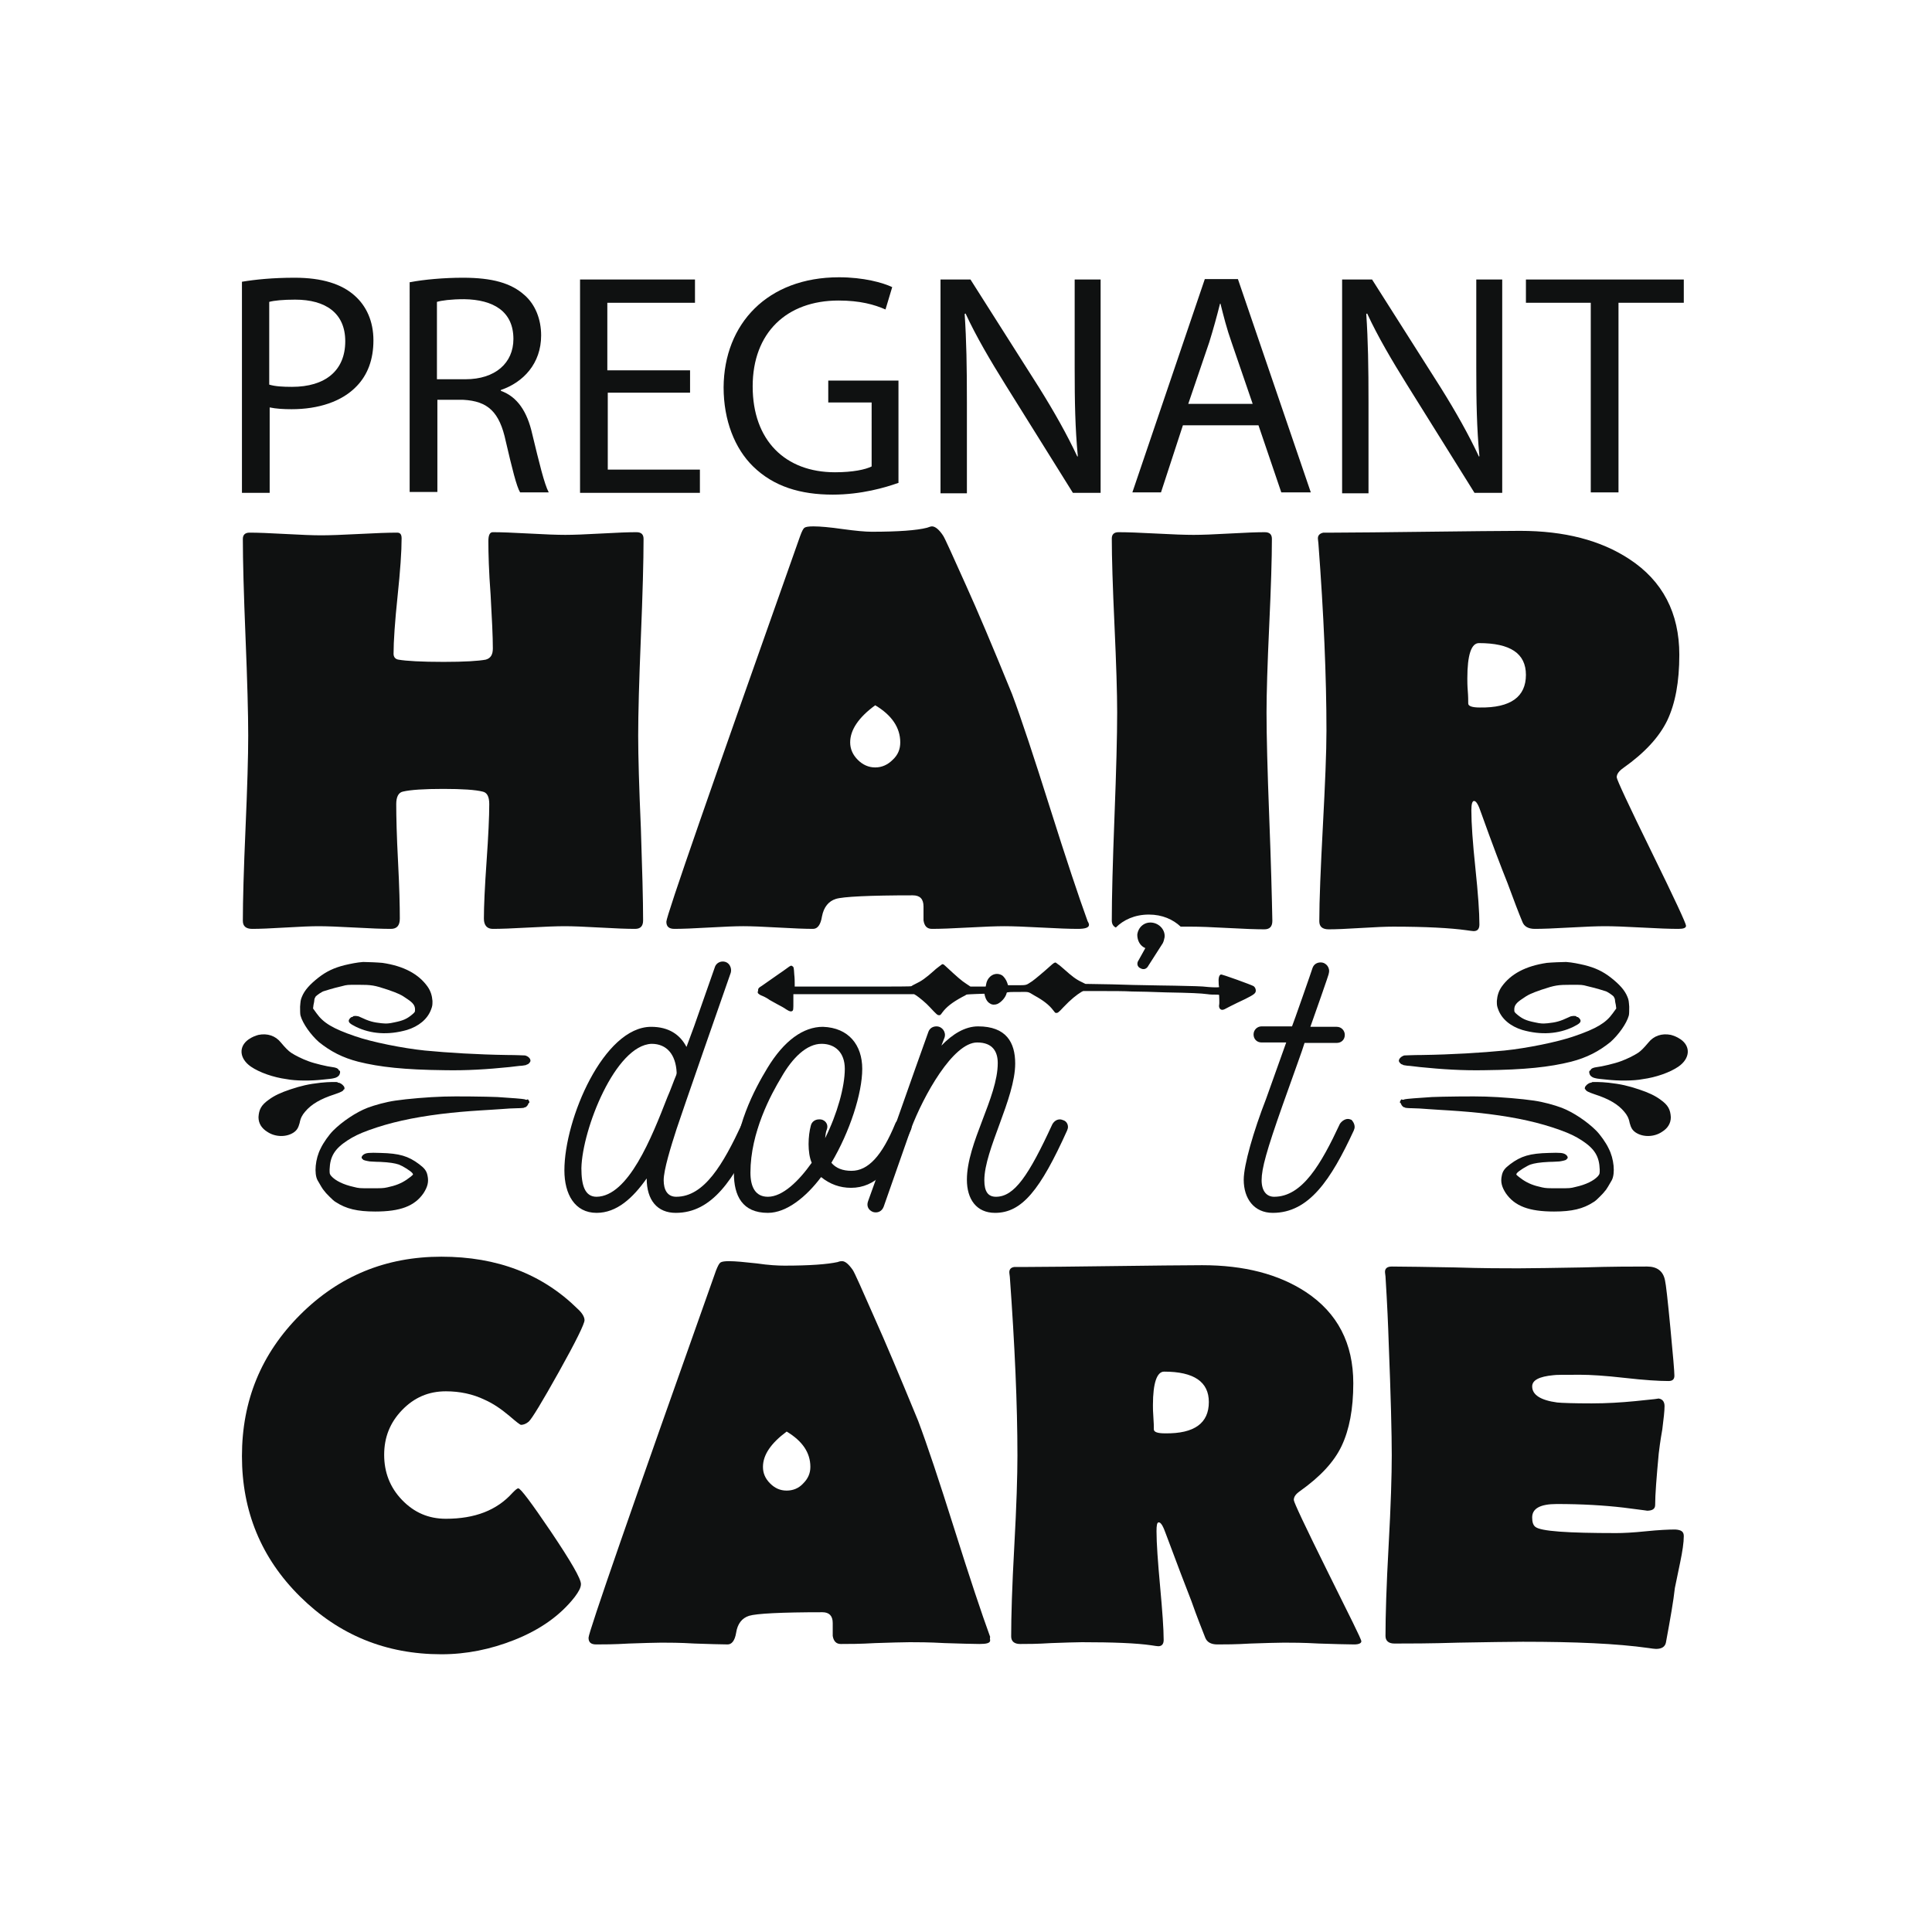
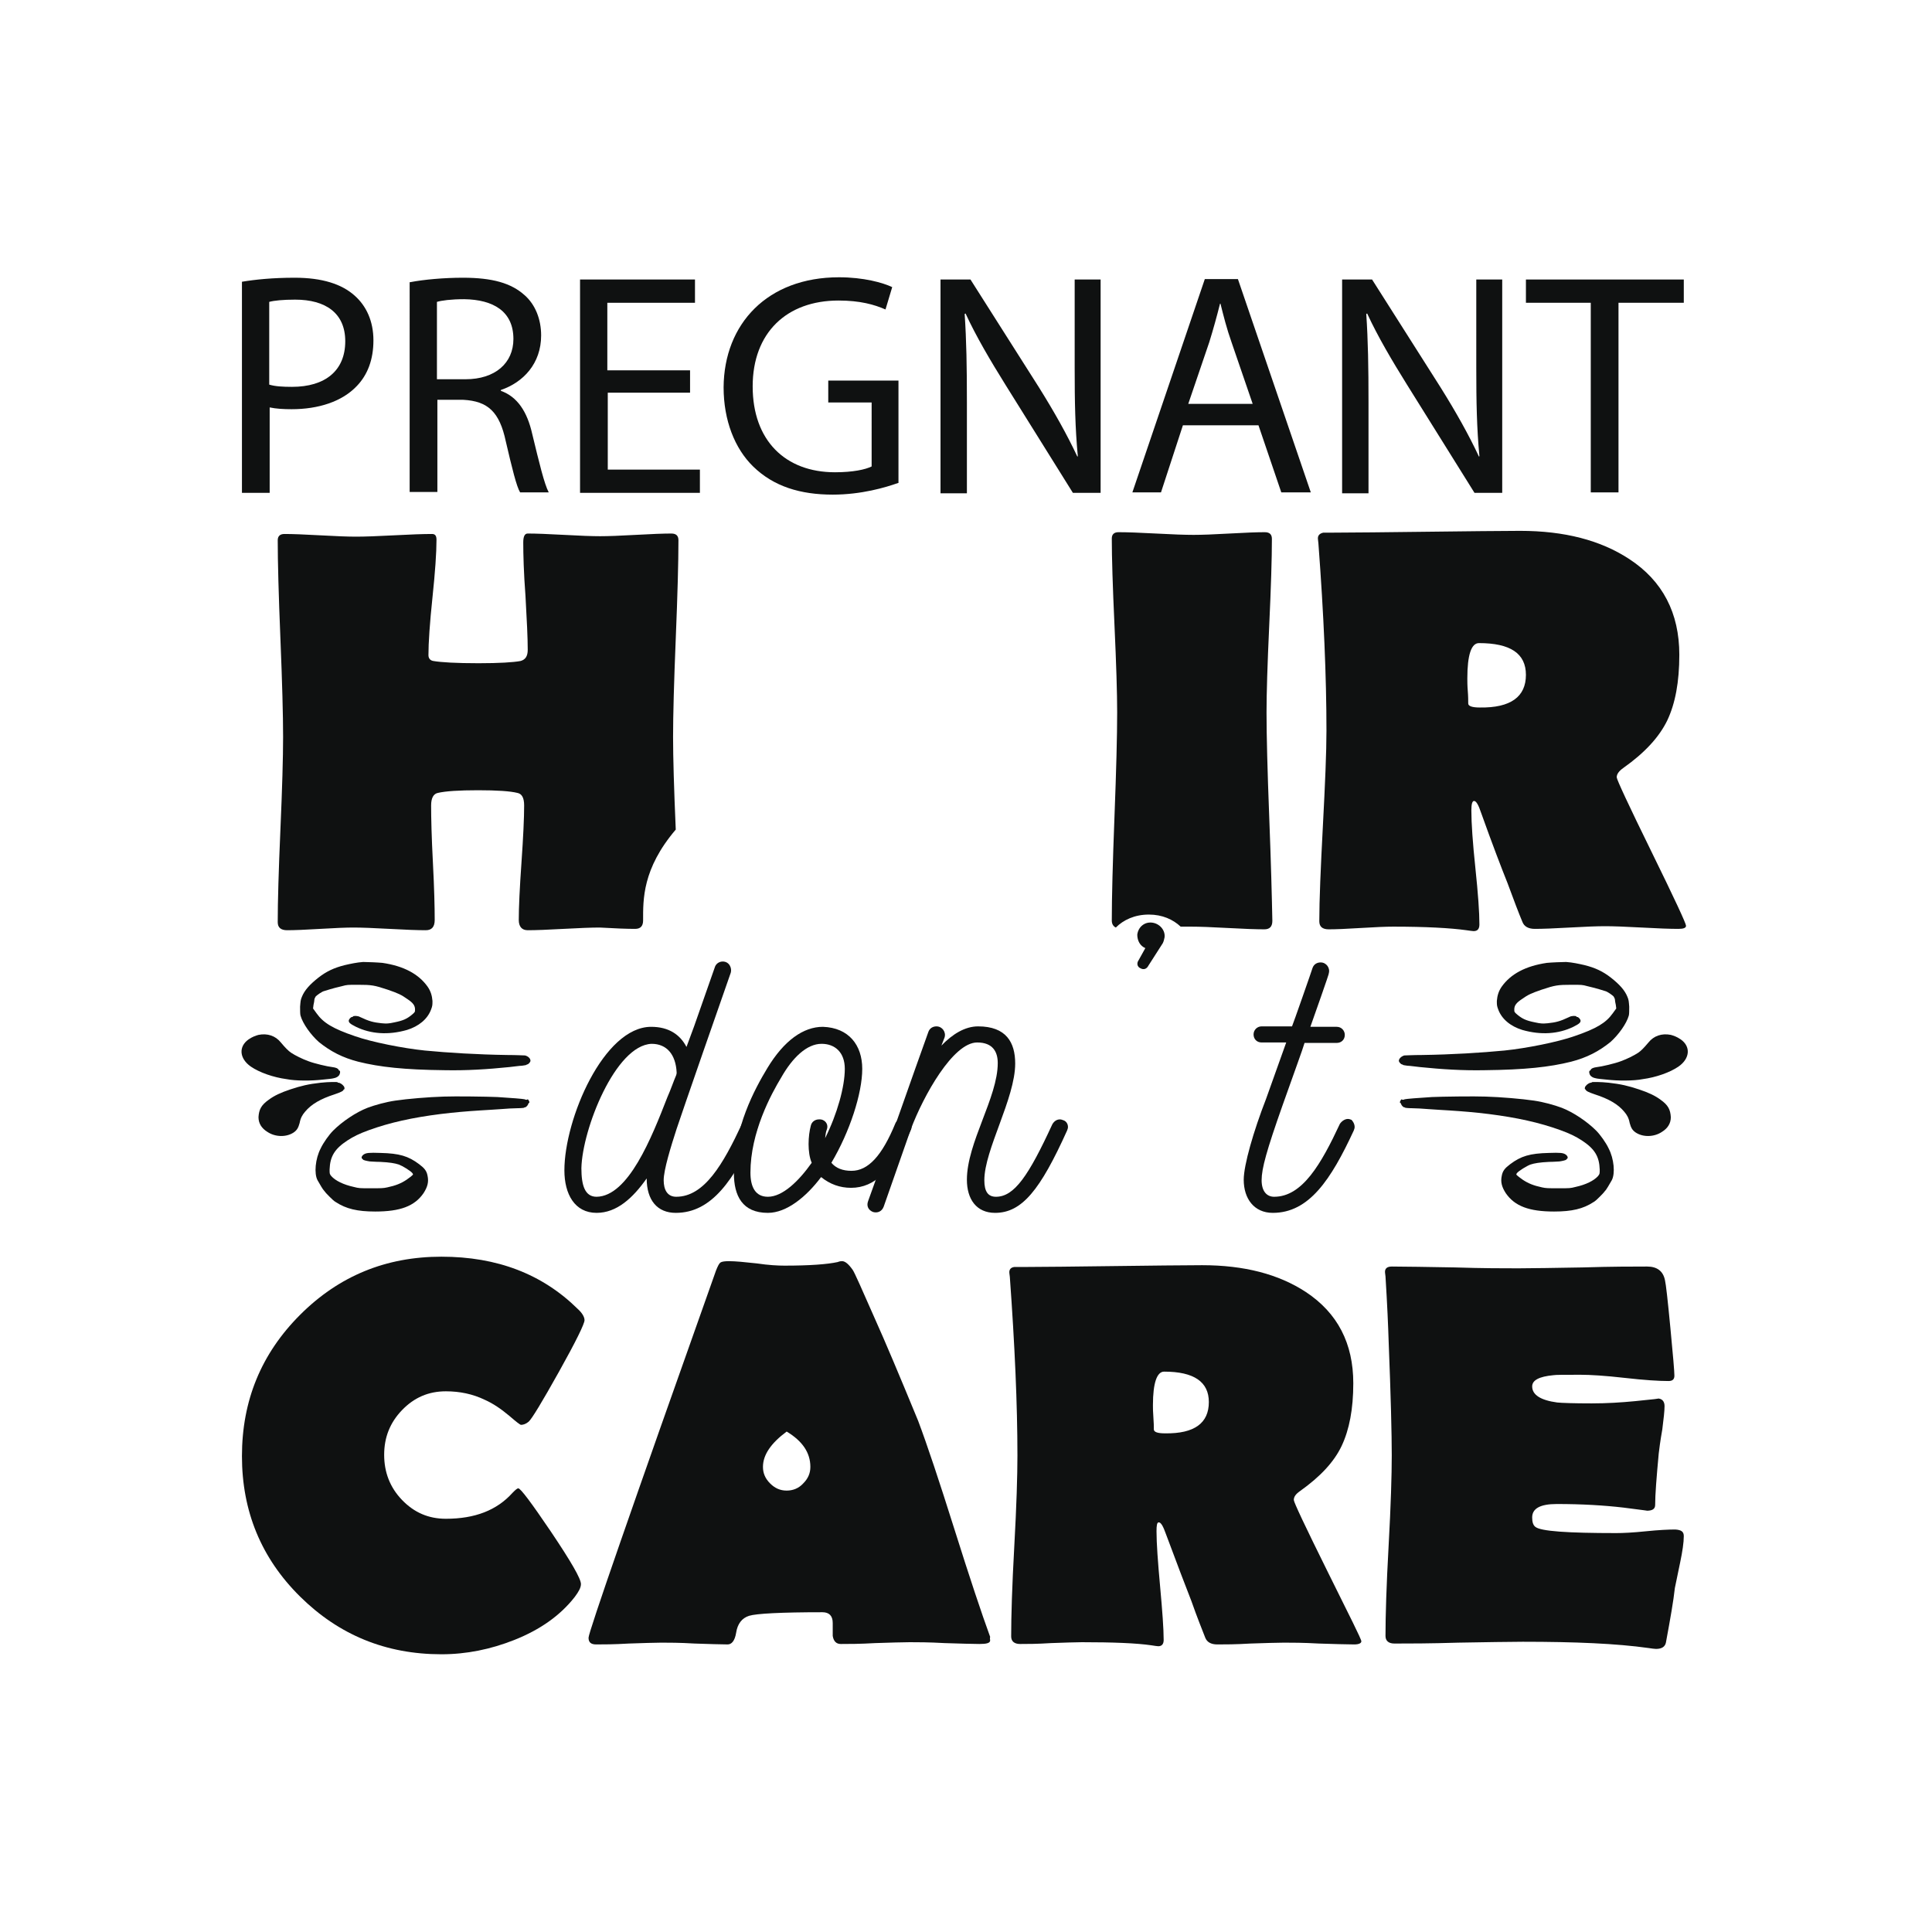
<svg xmlns="http://www.w3.org/2000/svg" version="1.1" id="Layer_1" x="0px" y="0px" viewBox="0 0 432 432" enable-background="new 0 0 432 432" xml:space="preserve">
  <g>
    <g>
-       <path fill="#0F1111" d="M169.5,222.1c0.1,0.1,0.4,0.4,1,0.6c0.5,0.2,1.2,0.6,1.6,0.9c0.4,0.2,1.2,0.7,1.8,1    c0.6,0.3,1.5,0.8,1.9,1.1c0.8,0.5,1,0.5,1.3,0.4c0.3-0.2,0.3-0.3,0.3-2.1l0-1.7l13.5,0l13.5,0l0.5,0.3c0.6,0.4,2.2,1.7,3,2.6    c1.6,1.7,1.7,1.8,2.1,1.8c0.2,0,0.3,0,0.7-0.6c0.9-1.2,2.1-2.2,4.5-3.5c0.4-0.2,0.8-0.4,0.9-0.5c0.3-0.1,4-0.2,4-0.2    c0,0,0.1,0.2,0.1,0.4c0.2,0.8,0.6,1.5,1.2,1.8c0.4,0.3,1.1,0.3,1.6,0.1c0.9-0.4,1.9-1.5,2.1-2.5c0-0.2,1-0.2,3.2-0.2    c1.8,0,1.5-0.1,3,0.8c2,1.1,3.3,2.1,4.2,3.3c0.4,0.5,0.4,0.6,0.7,0.6c0.3,0,0.5-0.1,1.6-1.3c1.6-1.7,3-2.8,4-3.4l0.4-0.2l4.1,0    c2.3,0,5.3,0,6.8,0.1c1.5,0,4.9,0.1,7.6,0.2c5.6,0.1,7.8,0.2,9.3,0.4c0.6,0.1,1.3,0.1,1.8,0.1c0.4,0,0.8,0,0.8,0.1    c0,0.1,0.1,1.9,0,2.2c-0.1,0.6,0.2,1.1,0.7,1.1c0.3,0,0.5-0.1,1.8-0.8c1.2-0.6,1.8-0.9,3.3-1.6c2-1,2.4-1.3,2.4-1.9    c0-0.4-0.2-0.8-0.5-1c-0.5-0.3-7.1-2.7-7.3-2.6c-0.4,0.1-0.6,0.8-0.5,2c0,0.4,0.1,0.8,0.1,0.8c0,0.1-1.1,0.1-2.4,0    c-1.6-0.2-3.4-0.2-7.5-0.3c-2.1,0-4.8-0.1-6-0.1c-1.2,0-4.9-0.1-8.1-0.2l-5.9-0.1l-0.8-0.4c-1.3-0.6-2.2-1.3-4.1-3    c-0.5-0.4-1-0.9-1.1-0.9c-0.1-0.1-0.3-0.2-0.4-0.3c-0.3-0.3-0.5-0.2-1,0.2c-2,1.8-3.8,3.3-4.5,3.8c-1.4,0.9-1.1,0.9-3.4,0.9l-2,0    l-0.2-0.6c-0.2-0.6-0.7-1.3-1.1-1.6c-1-0.6-2.2-0.4-3,0.6c-0.3,0.4-0.5,0.8-0.6,1.4c0,0.2-0.1,0.4-0.1,0.5c0,0-0.8,0-1.7,0l-1.7,0    l-0.9-0.6c-1.1-0.7-2-1.5-4.7-4c-0.5-0.5-0.7-0.5-1-0.2c-0.1,0.1-0.3,0.2-0.4,0.3c-0.1,0.1-0.7,0.5-1.1,0.9    c-1.9,1.7-2.9,2.4-4.2,3c-0.4,0.2-0.8,0.4-0.9,0.5c-0.1,0.1-3.1,0.1-13.1,0.1l-13,0l0-0.6c0-0.4,0-1.3-0.1-2.1    c-0.1-1.6-0.1-1.7-0.5-1.9c-0.1-0.1-0.2-0.1-0.4,0c-0.1,0-1.1,0.8-2.3,1.6c-2.8,2-3.2,2.2-4,2.8c-0.8,0.5-0.9,0.6-0.9,1.2    C169.4,221.8,169.4,221.9,169.5,222.1z" />
      <g>
        <g>
          <path fill="#0F1111" d="M130.7,295.2c0,0.8-1.9,4.7-5.7,11.5c-3.8,6.8-6.1,10.6-6.8,11.2c-0.6,0.5-1.2,0.7-1.7,0.7      c-0.2,0-1.1-0.7-2.6-2c-1.9-1.6-3.7-2.8-5.5-3.6c-2.7-1.3-5.6-1.9-8.7-1.9c-3.9,0-7.1,1.4-9.8,4.2s-4,6.1-4,10      c0,3.9,1.3,7.3,4,10.1s5.9,4.2,9.8,4.2c6.5,0,11.4-1.9,14.9-5.8c0.6-0.6,1-1,1.3-1c0.5,0,2.9,3.2,7.3,9.7      c4.5,6.7,6.7,10.5,6.7,11.7c0,0.8-0.5,1.7-1.4,2.9c-3.2,4.1-7.7,7.3-13.5,9.6c-5.3,2.1-10.7,3.2-16.3,3.2      c-12.4,0-22.9-4.3-31.6-12.9s-13-19.1-13-31.4c0-12.4,4.3-22.9,13-31.6s19.2-13,31.6-13c12.5,0,22.6,3.9,30.5,11.7      C130.2,293.6,130.7,294.5,130.7,295.2z" />
          <path fill="#0F1111" d="M221.4,366.8c0,0.6-0.8,0.8-2.4,0.8c-1.7,0-4.3-0.1-7.8-0.2c-3.5-0.2-6.1-0.2-7.8-0.2s-4.3,0.1-7.7,0.2      c-3.4,0.2-6,0.2-7.7,0.2c-1,0-1.6-0.6-1.8-1.8c0,0,0-0.9,0-2.9c0-1.6-0.8-2.4-2.3-2.4c-9.3,0-14.8,0.3-16.4,0.8      s-2.6,1.8-2.9,3.8c-0.3,1.8-1,2.6-1.9,2.6c-1.6,0-4.1-0.1-7.4-0.2c-3.3-0.2-5.8-0.2-7.4-0.2c-1.6,0-4,0.1-7.3,0.2      c-3.3,0.2-5.7,0.2-7.3,0.2c-1.2,0-1.7-0.5-1.7-1.5c0-1.2,9.5-28.6,28.5-82.1c0.4-1,0.7-1.6,1-1.8s0.9-0.3,1.9-0.3      c1.4,0,3.5,0.2,6.2,0.5c2.7,0.4,4.8,0.5,6.2,0.5c5.7,0,9.6-0.3,11.9-0.8c0.5-0.2,0.8-0.2,1-0.2c0.7,0,1.5,0.7,2.4,2      c0.4,0.6,2,4.2,4.9,10.8c2.3,5.1,5.5,12.7,9.7,22.9c2,5.3,4.7,13.4,8.1,24.2c3.4,10.8,6.1,18.9,8,24.1      C221.3,366.4,221.4,366.6,221.4,366.8z M181.2,328c0-3.2-1.8-5.8-5.3-7.9c-3.5,2.6-5.3,5.2-5.3,7.9c0,1.4,0.5,2.6,1.6,3.7      s2.3,1.6,3.7,1.6c1.4,0,2.7-0.5,3.7-1.6C180.7,330.6,181.2,329.4,181.2,328z" />
          <path fill="#0F1111" d="M304.4,367c0,0.4-0.5,0.7-1.6,0.7c-1.8,0-4.4-0.1-7.9-0.2c-3.5-0.2-6.1-0.2-7.8-0.2      c-1.7,0-4.2,0.1-7.5,0.2c-3.3,0.2-5.8,0.2-7.4,0.2c-1.4,0-2.3-0.5-2.7-1.5c-0.7-1.8-1.8-4.5-3.1-8.2c-1.3-3.3-3.2-8.3-5.7-15      c-0.6-1.7-1.1-2.6-1.6-2.6c-0.4,0-0.5,0.7-0.5,2c0,2.7,0.3,6.8,0.8,12.3c0.5,5.5,0.8,9.5,0.8,12c0,0.9-0.4,1.4-1.2,1.4      c-0.3,0-0.8-0.1-1.5-0.2c-3.4-0.5-8.7-0.7-15.6-0.7c-1.5,0-3.8,0.1-6.9,0.2c-3.1,0.2-5.4,0.2-6.9,0.2c-1.3,0-2-0.6-2-1.7      c0-4.5,0.2-11.2,0.7-20.2s0.7-15.8,0.7-20.2c0-11.5-0.6-24.8-1.7-40l-0.1-0.8c-0.1-0.8,0.3-1.3,1.1-1.4c-0.1,0,0.7,0,2.3,0      c4.4,0,11-0.1,19.8-0.2c8.8-0.1,15.4-0.2,19.9-0.2c9.4,0,17.1,2,23.2,6c7.1,4.7,10.6,11.5,10.6,20.4c0,5.8-0.9,10.4-2.6,14      s-4.8,6.9-9.3,10.1c-1,0.7-1.4,1.3-1.4,2c0,0.5,2.5,5.8,7.5,15.9S304.4,366.5,304.4,367z M270.3,313.5c0-4.5-3.3-6.8-10-6.8      c-1.6,0-2.5,2.5-2.5,7.5c0,0.6,0,1.5,0.1,2.7s0.1,2.1,0.1,2.7c0,0.6,0.8,0.9,2.5,0.9C267.1,320.6,270.3,318.2,270.3,313.5z" />
          <path fill="#0F1111" d="M376.5,343.5c0,1.4-0.3,3.4-0.8,5.8c-0.7,3.4-1.1,5.4-1.2,5.8c-0.3,2.8-1,6.8-2,12.2      c-0.2,0.9-0.9,1.4-2.2,1.4c-0.4,0-1-0.1-1.7-0.2c-7.1-1-16.4-1.4-28.1-1.4c-3.2,0-8,0.1-14.4,0.2c-6.4,0.2-11.2,0.2-14.3,0.2      c-1.3,0-2-0.6-2-1.7c0-4.5,0.2-11.2,0.7-20.2c0.5-9,0.7-15.8,0.7-20.2c0-4.6-0.2-13.1-0.7-25.6c-0.1-3.2-0.3-8-0.7-14.4      l-0.1-0.8c-0.1-0.9,0.4-1.4,1.5-1.4c3.1,0,7.8,0.1,14.1,0.2c6.3,0.2,11,0.2,14.2,0.2c3.2,0,8-0.1,14.4-0.2      c6.4-0.2,11.2-0.2,14.4-0.2c2.2,0,3.6,1,4,3.1c0.2,0.8,0.6,4.3,1.2,10.6c0.6,6.2,0.9,9.8,0.9,10.7c0,0.8-0.4,1.2-1.3,1.2      c-2.2,0-5.4-0.2-9.8-0.7s-7.7-0.7-9.9-0.7c-3.6,0-5.6,0-6.1,0.1c-3.1,0.3-4.7,1.1-4.7,2.5c0,1.9,1.9,3.1,5.6,3.6      c1,0.1,3.6,0.2,7.7,0.2c3.4,0,6.6-0.2,9.7-0.5c4.1-0.4,5.8-0.6,5-0.6c1,0,1.6,0.6,1.6,1.7c0,1.1-0.2,2.8-0.5,5.2      c-0.5,2.8-0.7,4.6-0.8,5.4c-0.5,5.4-0.8,9.2-0.8,11.5c0,0.9-0.6,1.3-1.9,1.3c0.4,0-1.4-0.2-5.2-0.7c-4.3-0.5-9.2-0.8-14.9-0.8      c-3.7,0-5.5,1-5.5,3c0,1,0.2,1.7,0.7,2.1c1.2,1,7.2,1.4,18.1,1.4c1.5,0,3.7-0.1,6.6-0.4c2.9-0.3,5.2-0.4,6.6-0.4      C376,342.1,376.5,342.5,376.5,343.5z" />
        </g>
      </g>
      <g>
        <path fill="#0F1111" d="M54.1,63c3-0.5,6.9-0.9,11.8-0.9c6.1,0,10.5,1.4,13.4,4c2.6,2.3,4.2,5.7,4.2,10c0,4.3-1.3,7.7-3.7,10.2     c-3.3,3.5-8.6,5.2-14.6,5.2c-1.8,0-3.5-0.1-4.9-0.4v19.1h-6.2V63z M60.2,86c1.3,0.4,3,0.5,5.1,0.5c7.4,0,11.9-3.6,11.9-10.2     C77.2,70,72.8,67,66,67c-2.7,0-4.7,0.2-5.8,0.5V86z" />
        <path fill="#0F1111" d="M91.7,63.1c3.1-0.6,7.6-1,11.8-1c6.6,0,10.8,1.2,13.8,3.9c2.4,2.1,3.7,5.4,3.7,9c0,6.3-4,10.5-9,12.2v0.2     c3.7,1.3,5.9,4.7,7,9.6c1.6,6.6,2.7,11.2,3.7,13.1h-6.4c-0.8-1.3-1.8-5.4-3.2-11.4c-1.4-6.6-4-9-9.5-9.3h-5.8v20.6h-6.2V63.1z      M97.8,84.8h6.3c6.6,0,10.7-3.6,10.7-9c0-6.2-4.5-8.8-11-8.9c-3,0-5.1,0.3-6.1,0.6V84.8z" />
        <path fill="#0F1111" d="M154.4,87.8h-18.5V105h20.6v5.2h-26.8V62.5h25.7v5.2h-19.6v15.1h18.5V87.8z" />
        <path fill="#0F1111" d="M200.8,108c-2.8,1-8.2,2.6-14.6,2.6c-7.2,0-13.2-1.8-17.8-6.3c-4.1-4-6.6-10.3-6.6-17.7     c0.1-14.2,9.8-24.6,25.8-24.6c5.5,0,9.8,1.2,11.9,2.2l-1.5,5c-2.5-1.1-5.7-2-10.5-2c-11.6,0-19.2,7.2-19.2,19.2     c0,12.1,7.3,19.2,18.4,19.2c4,0,6.8-0.6,8.2-1.3V90h-9.7v-4.9h15.7V108z" />
        <path fill="#0F1111" d="M210.3,110.1V62.5h6.7l15.3,24.1c3.5,5.6,6.3,10.6,8.6,15.5l0.1-0.1c-0.6-6.4-0.7-12.2-0.7-19.6V62.5h5.8     v47.7h-6.2l-15.1-24.2c-3.3-5.3-6.5-10.7-8.9-15.9l-0.2,0.1c0.4,6,0.5,11.7,0.5,19.7v20.4H210.3z" />
        <path fill="#0F1111" d="M264.5,95.1l-4.9,15h-6.4l16.2-47.7h7.4l16.3,47.7h-6.6l-5.1-15H264.5z M280.1,90.3l-4.7-13.7     c-1.1-3.1-1.8-5.9-2.5-8.7h-0.1c-0.7,2.8-1.5,5.7-2.4,8.6l-4.7,13.8H280.1z" />
        <path fill="#0F1111" d="M300.1,110.1V62.5h6.7l15.3,24.1c3.5,5.6,6.3,10.6,8.6,15.5l0.1-0.1c-0.6-6.4-0.7-12.2-0.7-19.6V62.5h5.8     v47.7h-6.2l-15.1-24.2c-3.3-5.3-6.5-10.7-8.9-15.9l-0.2,0.1c0.4,6,0.5,11.7,0.5,19.7v20.4H300.1z" />
        <path fill="#0F1111" d="M355.7,67.7h-14.5v-5.2h35.3v5.2h-14.6v42.4h-6.2V67.7z" />
      </g>
      <g>
        <g>
-           <path fill="#0F1111" d="M143.8,205.8c0,1.3-0.6,1.9-1.8,1.9c-1.8,0-4.4-0.1-7.9-0.3c-3.5-0.2-6.1-0.3-7.8-0.3      c-1.8,0-4.5,0.1-8.1,0.3c-3.6,0.2-6.2,0.3-8,0.3c-1.3,0-2-0.8-2-2.3c0-2.8,0.2-7.1,0.6-12.8c0.4-5.7,0.6-10,0.6-12.8      c0-1.7-0.5-2.6-1.5-2.8c-1.6-0.4-4.5-0.6-8.8-0.6c-4.3,0-7.3,0.2-9,0.6c-1,0.2-1.5,1.2-1.5,2.8c0,2.8,0.1,7.1,0.4,12.8      c0.3,5.7,0.4,10,0.4,12.8c0,1.6-0.7,2.3-2,2.3c-1.8,0-4.5-0.1-8.1-0.3c-3.6-0.2-6.3-0.3-8.1-0.3c-1.6,0-4.1,0.1-7.4,0.3      c-3.3,0.2-5.8,0.3-7.4,0.3c-1.4,0-2.1-0.6-2.1-1.8c0-4.6,0.2-11.5,0.6-20.7c0.4-9.2,0.6-16.1,0.6-20.7c0-4.9-0.2-12.2-0.6-22      c-0.4-9.8-0.6-17.1-0.6-22c0-0.9,0.5-1.4,1.5-1.4c1.8,0,4.4,0.1,8,0.3c3.6,0.2,6.2,0.3,8,0.3c1.9,0,4.7-0.1,8.5-0.3      c3.7-0.2,6.6-0.3,8.5-0.3c0.7,0,1,0.4,1,1.3c0,2.9-0.3,7.2-0.9,12.9c-0.6,5.7-0.9,10.1-0.9,12.9c0,0.7,0.4,1.2,1.1,1.3      c1.7,0.3,5.1,0.5,10.1,0.5c4.7,0,7.8-0.2,9.4-0.5c1.1-0.3,1.6-1.1,1.6-2.5c0-2.7-0.2-6.6-0.5-12c-0.4-5.3-0.5-9.3-0.5-12      c0-1.3,0.3-2,1-2c1.8,0,4.5,0.1,8.1,0.3c3.6,0.2,6.3,0.3,8.1,0.3c1.8,0,4.4-0.1,8-0.3c3.5-0.2,6.2-0.3,7.9-0.3      c1.1,0,1.6,0.5,1.6,1.5c0,4.9-0.2,12.2-0.6,22s-0.6,17.1-0.6,22c0,4.6,0.2,11.5,0.6,20.7C143.6,194.3,143.8,201.2,143.8,205.8z" />
-           <path fill="#0F1111" d="M243.5,206.8c0,0.6-0.8,0.9-2.5,0.9c-1.8,0-4.5-0.1-8.2-0.3c-3.7-0.2-6.4-0.3-8.2-0.3      c-1.8,0-4.5,0.1-8.1,0.3c-3.6,0.2-6.3,0.3-8.1,0.3c-1.1,0-1.7-0.6-1.9-1.9c0,0,0-1,0-3.1c0-1.7-0.8-2.5-2.4-2.5      c-9.8,0-15.6,0.3-17.2,0.8s-2.7,1.8-3.1,3.9c-0.3,1.9-1,2.8-2,2.8c-1.7,0-4.3-0.1-7.8-0.3c-3.5-0.2-6-0.3-7.8-0.3      c-1.7,0-4.2,0.1-7.7,0.3c-3.4,0.2-6,0.3-7.7,0.3c-1.2,0-1.8-0.5-1.8-1.6c0-1.3,10-30,29.9-86.2c0.4-1.1,0.7-1.7,1-1.9      c0.3-0.2,0.9-0.3,2-0.3c1.5,0,3.7,0.2,6.5,0.6c2.9,0.4,5.1,0.6,6.5,0.6c5.9,0,10.1-0.3,12.4-0.9c0.5-0.2,0.9-0.3,1.1-0.3      c0.7,0,1.6,0.7,2.5,2.1c0.4,0.6,2.1,4.4,5.2,11.3c2.4,5.3,5.8,13.3,10.2,24.1c2.1,5.6,4.9,14.1,8.5,25.5s6.4,19.8,8.4,25.3      C243.4,206.3,243.5,206.6,243.5,206.8z M201.3,166c0-3.3-1.9-6.1-5.6-8.3c-3.7,2.7-5.6,5.5-5.6,8.3c0,1.5,0.6,2.8,1.7,3.9      c1.1,1.1,2.4,1.7,3.9,1.7c1.5,0,2.8-0.6,3.9-1.7C200.8,168.8,201.3,167.5,201.3,166z" />
+           <path fill="#0F1111" d="M143.8,205.8c0,1.3-0.6,1.9-1.8,1.9c-1.8,0-4.4-0.1-7.9-0.3c-1.8,0-4.5,0.1-8.1,0.3c-3.6,0.2-6.2,0.3-8,0.3c-1.3,0-2-0.8-2-2.3c0-2.8,0.2-7.1,0.6-12.8c0.4-5.7,0.6-10,0.6-12.8      c0-1.7-0.5-2.6-1.5-2.8c-1.6-0.4-4.5-0.6-8.8-0.6c-4.3,0-7.3,0.2-9,0.6c-1,0.2-1.5,1.2-1.5,2.8c0,2.8,0.1,7.1,0.4,12.8      c0.3,5.7,0.4,10,0.4,12.8c0,1.6-0.7,2.3-2,2.3c-1.8,0-4.5-0.1-8.1-0.3c-3.6-0.2-6.3-0.3-8.1-0.3c-1.6,0-4.1,0.1-7.4,0.3      c-3.3,0.2-5.8,0.3-7.4,0.3c-1.4,0-2.1-0.6-2.1-1.8c0-4.6,0.2-11.5,0.6-20.7c0.4-9.2,0.6-16.1,0.6-20.7c0-4.9-0.2-12.2-0.6-22      c-0.4-9.8-0.6-17.1-0.6-22c0-0.9,0.5-1.4,1.5-1.4c1.8,0,4.4,0.1,8,0.3c3.6,0.2,6.2,0.3,8,0.3c1.9,0,4.7-0.1,8.5-0.3      c3.7-0.2,6.6-0.3,8.5-0.3c0.7,0,1,0.4,1,1.3c0,2.9-0.3,7.2-0.9,12.9c-0.6,5.7-0.9,10.1-0.9,12.9c0,0.7,0.4,1.2,1.1,1.3      c1.7,0.3,5.1,0.5,10.1,0.5c4.7,0,7.8-0.2,9.4-0.5c1.1-0.3,1.6-1.1,1.6-2.5c0-2.7-0.2-6.6-0.5-12c-0.4-5.3-0.5-9.3-0.5-12      c0-1.3,0.3-2,1-2c1.8,0,4.5,0.1,8.1,0.3c3.6,0.2,6.3,0.3,8.1,0.3c1.8,0,4.4-0.1,8-0.3c3.5-0.2,6.2-0.3,7.9-0.3      c1.1,0,1.6,0.5,1.6,1.5c0,4.9-0.2,12.2-0.6,22s-0.6,17.1-0.6,22c0,4.6,0.2,11.5,0.6,20.7C143.6,194.3,143.8,201.2,143.8,205.8z" />
          <path fill="#0F1111" d="M283.8,182.6c-0.4-10.4-0.6-18.1-0.6-23.3c0-4.3,0.2-10.7,0.6-19.4c0.4-8.6,0.6-15.1,0.6-19.4      c0-1-0.5-1.5-1.6-1.5c-1.7,0-4.4,0.1-7.9,0.3c-3.5,0.2-6.2,0.3-8,0.3c-1.9,0-4.7-0.1-8.4-0.3c-3.7-0.2-6.5-0.3-8.4-0.3      c-1,0-1.5,0.5-1.5,1.4c0,4.3,0.2,10.7,0.6,19.4c0.4,8.7,0.6,15.2,0.6,19.5c0,5.2-0.2,12.9-0.6,23.3c-0.4,10.4-0.6,18.1-0.6,23.2      c0,0.8,0.3,1.3,0.9,1.6c1.7-1.7,4.2-2.9,7.4-2.9c3,0,5.4,1.1,7.1,2.7c0.9,0,1.7,0,2.3,0c1.9,0,4.6,0.1,8.2,0.3      c3.6,0.2,6.4,0.3,8.2,0.3c1.2,0,1.8-0.6,1.8-1.9C284.4,200.7,284.2,192.9,283.8,182.6z" />
          <path fill="#0F1111" d="M377,207c0,0.5-0.6,0.7-1.7,0.7c-1.9,0-4.6-0.1-8.2-0.3c-3.6-0.2-6.4-0.3-8.2-0.3      c-1.8,0-4.4,0.1-7.9,0.3c-3.5,0.2-6.1,0.3-7.8,0.3c-1.4,0-2.4-0.5-2.8-1.6c-0.8-1.9-1.9-4.8-3.3-8.6c-1.4-3.5-3.4-8.7-5.9-15.7      c-0.6-1.8-1.1-2.7-1.6-2.7c-0.4,0-0.6,0.7-0.6,2.1c0,2.9,0.3,7.2,0.9,12.9c0.6,5.7,0.9,9.9,0.9,12.6c0,1-0.4,1.5-1.3,1.5      c-0.3,0-0.8-0.1-1.6-0.2c-3.6-0.5-9.1-0.8-16.4-0.8c-1.6,0-4,0.1-7.2,0.3c-3.2,0.2-5.6,0.3-7.2,0.3c-1.4,0-2.1-0.6-2.1-1.8      c0-4.7,0.3-11.8,0.8-21.3c0.5-9.5,0.8-16.5,0.8-21.3c0-12-0.6-26-1.8-41.9l-0.1-0.9c-0.1-0.8,0.3-1.3,1.2-1.5      c-0.1,0,0.7,0,2.4,0c4.6,0,11.5-0.1,20.8-0.2c9.3-0.1,16.2-0.2,20.8-0.2c9.9,0,18,2.1,24.4,6.3c7.5,4.9,11.2,12.1,11.2,21.4      c0,6.1-0.9,10.9-2.7,14.7c-1.8,3.7-5,7.2-9.8,10.6c-1,0.7-1.5,1.4-1.5,2.1c0,0.5,2.6,6.1,7.8,16.7S377,206.5,377,207z       M341.2,150.9c0-4.8-3.5-7.1-10.5-7.1c-1.7,0-2.6,2.6-2.6,7.9c0,0.6,0,1.6,0.1,2.8s0.1,2.2,0.1,2.8c0,0.6,0.9,0.9,2.6,0.9      C337.8,158.3,341.2,155.8,341.2,150.9z" />
        </g>
      </g>
      <g>
        <g>
          <path fill="#0F1111" d="M169.4,252c0,0.3-0.1,0.5-0.2,0.8c-5.1,11-10,18.4-18.1,18.4c-4.1,0-6.5-2.8-6.5-7.7      c-3.1,4.4-6.7,7.7-11.2,7.7c-4.9,0-7.2-4.2-7.2-9.5c0-11.5,8.8-32.1,19.4-32.1c4,0,6.5,1.8,7.9,4.5l1.7-4.6l4.7-13.4      c0.3-0.7,1-1.1,1.7-1.1c1.5,0,2.1,1.5,1.8,2.5c-0.9,2.5-11.3,32.4-12.1,34.9c-1.3,4-2.9,9.2-2.9,11.5c0,2.1,0.8,3.7,2.8,3.7      c6.3,0,10.5-7.3,14.7-16.3c0.4-0.6,1.1-1.1,1.8-1.1c0.2,0,0.4,0.1,0.7,0.2C169,250.7,169.4,251.3,169.4,252z M149.2,245.4      c0.8-1.8,1.4-3.6,2-5c0.1-0.3,0.1-0.4,0.1-0.6c-0.2-4-2.2-6.4-5.6-6.4c-8.1,0.3-15.5,19.1-15.7,27.8c0,3.9,0.8,6.4,3.4,6.4      C140.5,267.5,145.7,254.4,149.2,245.4z" />
          <path fill="#0F1111" d="M190.3,265.6c-2.5,0-4.7-0.8-6.7-2.4c-3.3,4.4-7.7,8-11.9,8c-5.7,0-7.6-3.8-7.6-8.9      c0-10.2,4.6-18.7,7.5-23.5c3.7-6.1,8-9.2,12.4-9.2c5.8,0.2,8.8,4.1,8.8,9.4c0,5.5-2.8,14.1-6.9,21c1,1.2,2.5,1.8,4.5,1.8      c3.7,0,6.8-3.3,9.8-10.6c0.3-0.7,1-1.1,1.7-1.1c1.3,0,2.3,1.3,1.8,2.5C199.7,261.6,195.6,265.6,190.3,265.6z M184.9,252.5      c-0.3,0.7-0.3,1.4-0.4,2c2.7-5.4,4.4-11.5,4.4-15.5c0-3.7-2.2-5.6-5.2-5.6c-3.3,0-6.5,3.1-9,7.5c-2.3,3.8-6.9,12.3-6.9,21.3      c0,3.2,1.1,5.4,3.9,5.4c3.3,0,6.9-3.5,9.8-7.6c-1-2.3-0.8-6.1-0.2-8.3c0.2-0.9,1-1.4,1.8-1.4      C184.4,250.2,185.3,251.3,184.9,252.5z" />
          <path fill="#0F1111" d="M238.8,252c0,0.3-0.1,0.5-0.2,0.8c-6,13.3-10.1,18.4-16.1,18.4c-4.2,0-6.3-3.1-6.3-7.4      c0-8.3,6.9-18.4,6.9-26.1c0-2.5-1.1-4.6-4.6-4.6c-5.4,0-12,11.9-14.8,19.3l-6.1,17.4c-0.4,1.1-1.4,1.5-2.4,1.2      c-1-0.4-1.5-1.3-1.1-2.4c4.6-12.6,10.1-28.5,13.5-37.9c0.3-0.8,1-1.2,1.8-1.2c1.3,0,2.2,1.3,1.8,2.5l-0.7,1.8      c2.5-2.6,5.3-4.3,8.2-4.3c6.3,0,8.3,3.6,8.3,8.3c0,7.8-6.9,19.3-6.9,26.1c0,2.5,0.8,3.7,2.6,3.7c4.1,0,7.3-4.7,12.6-16.2      c0.4-0.7,1-1.1,1.7-1.1c0.3,0,0.5,0.1,0.8,0.2C238.4,250.7,238.8,251.3,238.8,252z" />
          <path fill="#0F1111" d="M260,210.9l-3.2,5c-0.4,0.8-1.1,1-1.8,0.6c-0.7-0.3-0.9-1.1-0.4-1.8l1.5-2.7c-1.2-0.5-1.8-1.7-1.8-3      c0.2-1.7,1.6-2.9,3.3-2.7c1.7,0.2,3,1.7,2.8,3.3C260.3,210.1,260.2,210.5,260,210.9z" />
          <path fill="#0F1111" d="M302.9,252c0,0.3-0.1,0.5-0.2,0.8c-5.1,11-10,18.4-18.1,18.4c-4.2,0-6.5-3.2-6.5-7.4      c0-3.3,2.2-10.9,5-18.1l4.5-12.6h-5.5c-1.1,0-1.8-0.8-1.8-1.8c0-1,0.8-1.8,1.8-1.8h6.8c0.2-0.4,4.5-12.7,4.6-13.1      c0.3-0.8,1-1.2,1.8-1.2c1.3,0,2.2,1.3,1.8,2.5c0.3-0.5-3.5,10.2-4.1,11.9h5.9c1.1,0,1.8,0.9,1.8,1.8c0,1.1-0.8,1.8-1.8,1.8h-7.2      c-0.5,1.7-2,5.7-4.9,13.9c-3.6,10.2-4.7,14.2-4.7,16.8c0,2.4,1.1,3.7,2.8,3.7c6.3,0,10.5-7.3,14.7-16.3c0.4-0.6,1.1-1.1,1.8-1.1      c0.3,0,0.5,0.1,0.8,0.2C302.5,250.7,302.9,251.3,302.9,252z" />
        </g>
      </g>
      <g>
        <path fill="#0F1111" d="M314,236c0.2,0,2-0.1,4-0.1c6.7-0.1,13.2-0.5,18.4-1c4.9-0.5,11.9-1.9,15.6-3.2c5-1.7,7.1-3,8.6-5.1     l0.8-1.1l-0.1-0.8c-0.1-0.4-0.2-1-0.2-1.2c0-0.2-0.2-0.5-0.3-0.7c-0.3-0.3-1.4-1.1-1.9-1.2c-1.9-0.6-3.1-0.9-4-1.1     c-1.1-0.3-1.2-0.3-3.5-0.3c-3.1,0-3.7,0.1-6.7,1.1c-2.3,0.8-3,1.1-4.4,2.1c-1.2,0.8-1.7,1.4-1.7,2.3c0,0.6,0,0.6,0.7,1.2     c1.1,0.9,1.9,1.3,3.9,1.7c1.4,0.3,1.7,0.3,2.9,0.2c1.8-0.2,2.7-0.4,4.8-1.4c0.5-0.3,1.5-0.3,1.6-0.1c0,0.1,0.1,0.1,0.2,0.1     c0.2,0,0.6,0.4,0.7,0.7c0.1,0.5-0.2,0.8-1.6,1.5c-3.3,1.6-7.2,1.9-11.4,0.7c-2.6-0.8-4.6-2.4-5.4-4.6c-0.3-0.8-0.3-1-0.3-1.9     c0.1-1.2,0.4-2.2,1.1-3.2c2-2.8,5.3-4.6,10.1-5.3c1-0.1,3.5-0.2,4.3-0.2c1.4,0.1,2.8,0.4,4.1,0.7c2.4,0.6,4.1,1.4,5.9,2.8     c1.9,1.5,3.1,2.8,3.7,4.3c0.3,0.7,0.3,1,0.4,2.2c0,0.8,0,1.7-0.1,2c-0.5,1.8-2.3,4.3-4.1,5.9c-2.6,2.1-5.3,3.5-8.8,4.4     c-4.8,1.2-10.3,1.8-19.3,1.9c-4.9,0.1-9.6-0.2-14.5-0.7c-1-0.1-2.3-0.3-2.8-0.3c-0.5-0.1-0.9-0.1-1-0.2c0,0-0.1-0.1-0.2-0.1     c-0.2,0-0.6-0.4-0.7-0.7C312.7,236.8,313.3,236.2,314,236z" />
        <path fill="#0F1111" d="M359.2,241.4c-1-0.1-2.1-0.2-2.4-0.3c-0.6-0.1-1.1-0.4-1.3-0.8c-0.2-0.4-0.2-0.9,0-0.9     c0.1,0,0.1-0.1,0.2-0.2c0.1-0.3,0.6-0.5,1.4-0.6c1-0.1,4-0.8,5.3-1.3c1.4-0.5,3-1.3,3.9-1.9c0.6-0.4,1.3-1.1,2.3-2.3     c1.2-1.5,3-2.1,5-1.7c0.7,0.2,1.3,0.4,2.2,1c2.3,1.6,2.1,4.3-0.5,6.1c-1.9,1.3-5,2.4-8,2.8C365.3,241.7,361.8,241.7,359.2,241.4z     " />
        <path fill="#0F1111" d="M354.6,243.7c0-0.1-0.1-0.1-0.1-0.1c-0.2,0-0.2-0.5,0.1-0.8c0.2-0.3,0.8-0.7,1.1-0.7c0.1,0,0.2,0,0.2-0.1     c0-0.1,2-0.1,3.8,0.1c2.7,0.3,4.4,0.7,6.8,1.5c2.1,0.7,3.6,1.4,4.8,2.3c1.7,1.2,2.2,2.2,2.3,3.9c0,1.4-0.7,2.5-2,3.3     c-1.8,1.2-4.3,1.2-5.9,0.1c-0.7-0.5-1-1-1.3-2.1c-0.2-1.1-0.6-1.8-1.2-2.5c-1.4-1.7-3.5-2.9-6.6-3.9     C355.1,244.2,354.6,243.9,354.6,243.7z" />
        <path fill="#0F1111" d="M314.1,245.8c0.4-0.1,2.9-0.3,6.1-0.5c2.2-0.1,9.4-0.2,12-0.1c3.4,0.1,8.1,0.5,10.8,0.9     c2.1,0.3,4.6,1,6.2,1.6c2.6,1,5.7,3.1,7.7,5.1c0.9,0.9,2.2,2.7,2.8,4c1.2,2.3,1.5,5.6,0.7,7.1c-0.6,1-1.1,2-1.6,2.5     c-0.2,0.3-0.7,0.8-1.1,1.2c-0.4,0.4-1,1-1.4,1.2c-2.3,1.5-4.8,2.1-8.8,2.1c-5.6,0-8.8-1.2-10.8-4.1c-0.9-1.4-1.2-2.5-0.9-3.9     c0.2-1.1,0.7-1.7,1.9-2.6c2.4-1.8,4.4-2.4,8.6-2.5c2.6-0.1,3.2,0,3.7,0.3c0.5,0.3,0.7,0.8,0.4,1c-0.1,0.1-0.2,0.2-0.2,0.2     c0,0.1-0.8,0.3-1.5,0.4c-0.3,0-1.3,0.1-2.3,0.1c-2.1,0.1-3.3,0.3-4.2,0.6c-0.8,0.3-2.6,1.4-3,1.9c-0.2,0.3-0.2,0.3,0,0.5     c0.1,0.1,0.7,0.6,1.3,1c1.2,0.8,2.4,1.3,4.3,1.7c0.9,0.2,1.3,0.2,3.7,0.2c2.6,0,2.6,0,3.8-0.3c2.3-0.5,4.1-1.4,5-2.4     c0.4-0.5,0.4-0.5,0.4-1.5c-0.1-2.9-1.1-4.6-4-6.5c-1.4-0.9-2.6-1.5-4.8-2.3c-4.7-1.7-9.7-2.8-16-3.6c-3.3-0.4-5.7-0.6-8.8-0.8     c-1.4-0.1-3.5-0.2-4.7-0.3c-1.2-0.1-2.8-0.2-3.7-0.2c-0.9,0-1.5-0.1-1.5-0.1c0-0.1-0.1-0.1-0.2-0.1c-0.2,0-0.6-0.4-0.7-0.7     c-0.1-0.2-0.1-0.3-0.2-0.3c-0.2,0,0-0.6,0.3-0.8C313.6,246,313.9,245.9,314.1,245.8z" />
      </g>
      <g>
        <path fill="#0F1111" d="M117.4,236c-0.2,0-2-0.1-4-0.1c-6.7-0.1-13.2-0.5-18.4-1c-4.9-0.5-11.9-1.9-15.6-3.2     c-5-1.7-7.1-3-8.6-5.1l-0.8-1.1l0.1-0.8c0.1-0.4,0.2-1,0.2-1.2c0-0.2,0.2-0.5,0.3-0.7c0.3-0.3,1.4-1.1,1.9-1.2     c1.9-0.6,3.1-0.9,4-1.1c1.1-0.3,1.2-0.3,3.5-0.3c3.1,0,3.7,0.1,6.7,1.1c2.3,0.8,3,1.1,4.4,2.1c1.2,0.8,1.7,1.4,1.7,2.3     c0,0.6,0,0.6-0.7,1.2c-1.1,0.9-1.9,1.3-3.9,1.7c-1.4,0.3-1.7,0.3-2.9,0.2c-1.8-0.2-2.7-0.4-4.8-1.4c-0.5-0.3-1.5-0.3-1.6-0.1     c0,0.1-0.1,0.1-0.2,0.1c-0.2,0-0.6,0.4-0.7,0.7c-0.1,0.5,0.2,0.8,1.6,1.5c3.3,1.6,7.2,1.9,11.4,0.7c2.6-0.8,4.6-2.4,5.4-4.6     c0.3-0.8,0.3-1,0.3-1.9c-0.1-1.2-0.4-2.2-1.1-3.2c-2-2.8-5.3-4.6-10.1-5.3c-1-0.1-3.5-0.2-4.3-0.2c-1.4,0.1-2.8,0.4-4.1,0.7     c-2.4,0.6-4.1,1.4-5.9,2.8c-1.9,1.5-3.1,2.8-3.7,4.3c-0.3,0.7-0.3,1-0.4,2.2c0,0.8,0,1.7,0.1,2c0.5,1.8,2.3,4.3,4.1,5.9     c2.6,2.1,5.3,3.5,8.8,4.4c4.8,1.2,10.3,1.8,19.3,1.9c4.9,0.1,9.6-0.2,14.5-0.7c1-0.1,2.3-0.3,2.8-0.3c0.5-0.1,0.9-0.1,1-0.2     c0,0,0.1-0.1,0.2-0.1c0.2,0,0.6-0.4,0.7-0.7C118.7,236.8,118.2,236.2,117.4,236z" />
        <path fill="#0F1111" d="M72.2,241.4c1-0.1,2.1-0.2,2.4-0.3c0.6-0.1,1.1-0.4,1.3-0.8c0.2-0.4,0.2-0.9,0-0.9     c-0.1,0-0.1-0.1-0.2-0.2c-0.1-0.3-0.6-0.5-1.4-0.6c-1-0.1-4-0.8-5.3-1.3c-1.4-0.5-3-1.3-3.9-1.9c-0.6-0.4-1.3-1.1-2.3-2.3     c-1.2-1.5-3-2.1-5-1.7c-0.7,0.2-1.3,0.4-2.2,1c-2.3,1.6-2.1,4.3,0.5,6.1c1.9,1.3,5,2.4,8,2.8C66.1,241.7,69.6,241.7,72.2,241.4z" />
        <path fill="#0F1111" d="M76.8,243.7c0-0.1,0.1-0.1,0.1-0.1c0.2,0,0.2-0.5-0.1-0.8c-0.2-0.3-0.8-0.7-1.1-0.7c-0.1,0-0.2,0-0.2-0.1     c0-0.1-2-0.1-3.8,0.1c-2.7,0.3-4.4,0.7-6.8,1.5c-2.1,0.7-3.6,1.4-4.8,2.3c-1.7,1.2-2.2,2.2-2.3,3.9c0,1.4,0.7,2.5,2,3.3     c1.8,1.2,4.3,1.2,5.9,0.1c0.7-0.5,1-1,1.3-2.1c0.2-1.1,0.6-1.8,1.2-2.5c1.4-1.7,3.5-2.9,6.6-3.9     C76.3,244.2,76.8,243.9,76.8,243.7z" />
        <path fill="#0F1111" d="M117.3,245.8c-0.4-0.1-2.9-0.3-6.1-0.5c-2.2-0.1-9.4-0.2-12-0.1c-3.4,0.1-8.1,0.5-10.8,0.9     c-2.1,0.3-4.6,1-6.2,1.6c-2.6,1-5.7,3.1-7.7,5.1c-0.9,0.9-2.2,2.7-2.8,4c-1.2,2.3-1.5,5.6-0.7,7.1c0.6,1,1.1,2,1.6,2.5     c0.2,0.3,0.7,0.8,1.1,1.2c0.4,0.4,1,1,1.4,1.2c2.3,1.5,4.8,2.1,8.8,2.1c5.6,0,8.8-1.2,10.8-4.1c0.9-1.4,1.2-2.5,0.9-3.9     c-0.2-1.1-0.7-1.7-1.9-2.6c-2.4-1.8-4.4-2.4-8.6-2.5c-2.6-0.1-3.2,0-3.7,0.3c-0.5,0.3-0.7,0.8-0.4,1c0.1,0.1,0.2,0.2,0.2,0.2     c0,0.1,0.8,0.3,1.5,0.4c0.3,0,1.3,0.1,2.3,0.1c2.1,0.1,3.3,0.3,4.2,0.6c0.8,0.3,2.6,1.4,3,1.9c0.2,0.3,0.2,0.3,0,0.5     c-0.1,0.1-0.7,0.6-1.3,1c-1.2,0.8-2.4,1.3-4.3,1.7c-0.9,0.2-1.3,0.2-3.7,0.2c-2.6,0-2.6,0-3.8-0.3c-2.3-0.5-4.1-1.4-5-2.4     c-0.4-0.5-0.4-0.5-0.4-1.5c0.1-2.9,1.1-4.6,4-6.5c1.4-0.9,2.6-1.5,4.8-2.3c4.7-1.7,9.7-2.8,16-3.6c3.3-0.4,5.7-0.6,8.8-0.8     c1.4-0.1,3.5-0.2,4.7-0.3c1.2-0.1,2.8-0.2,3.7-0.2c0.9,0,1.5-0.1,1.5-0.1c0-0.1,0.1-0.1,0.2-0.1c0.2,0,0.6-0.4,0.7-0.7     c0.1-0.2,0.1-0.3,0.2-0.3c0.2,0,0-0.6-0.3-0.8C117.8,246,117.5,245.9,117.3,245.8z" />
      </g>
    </g>
  </g>
</svg>